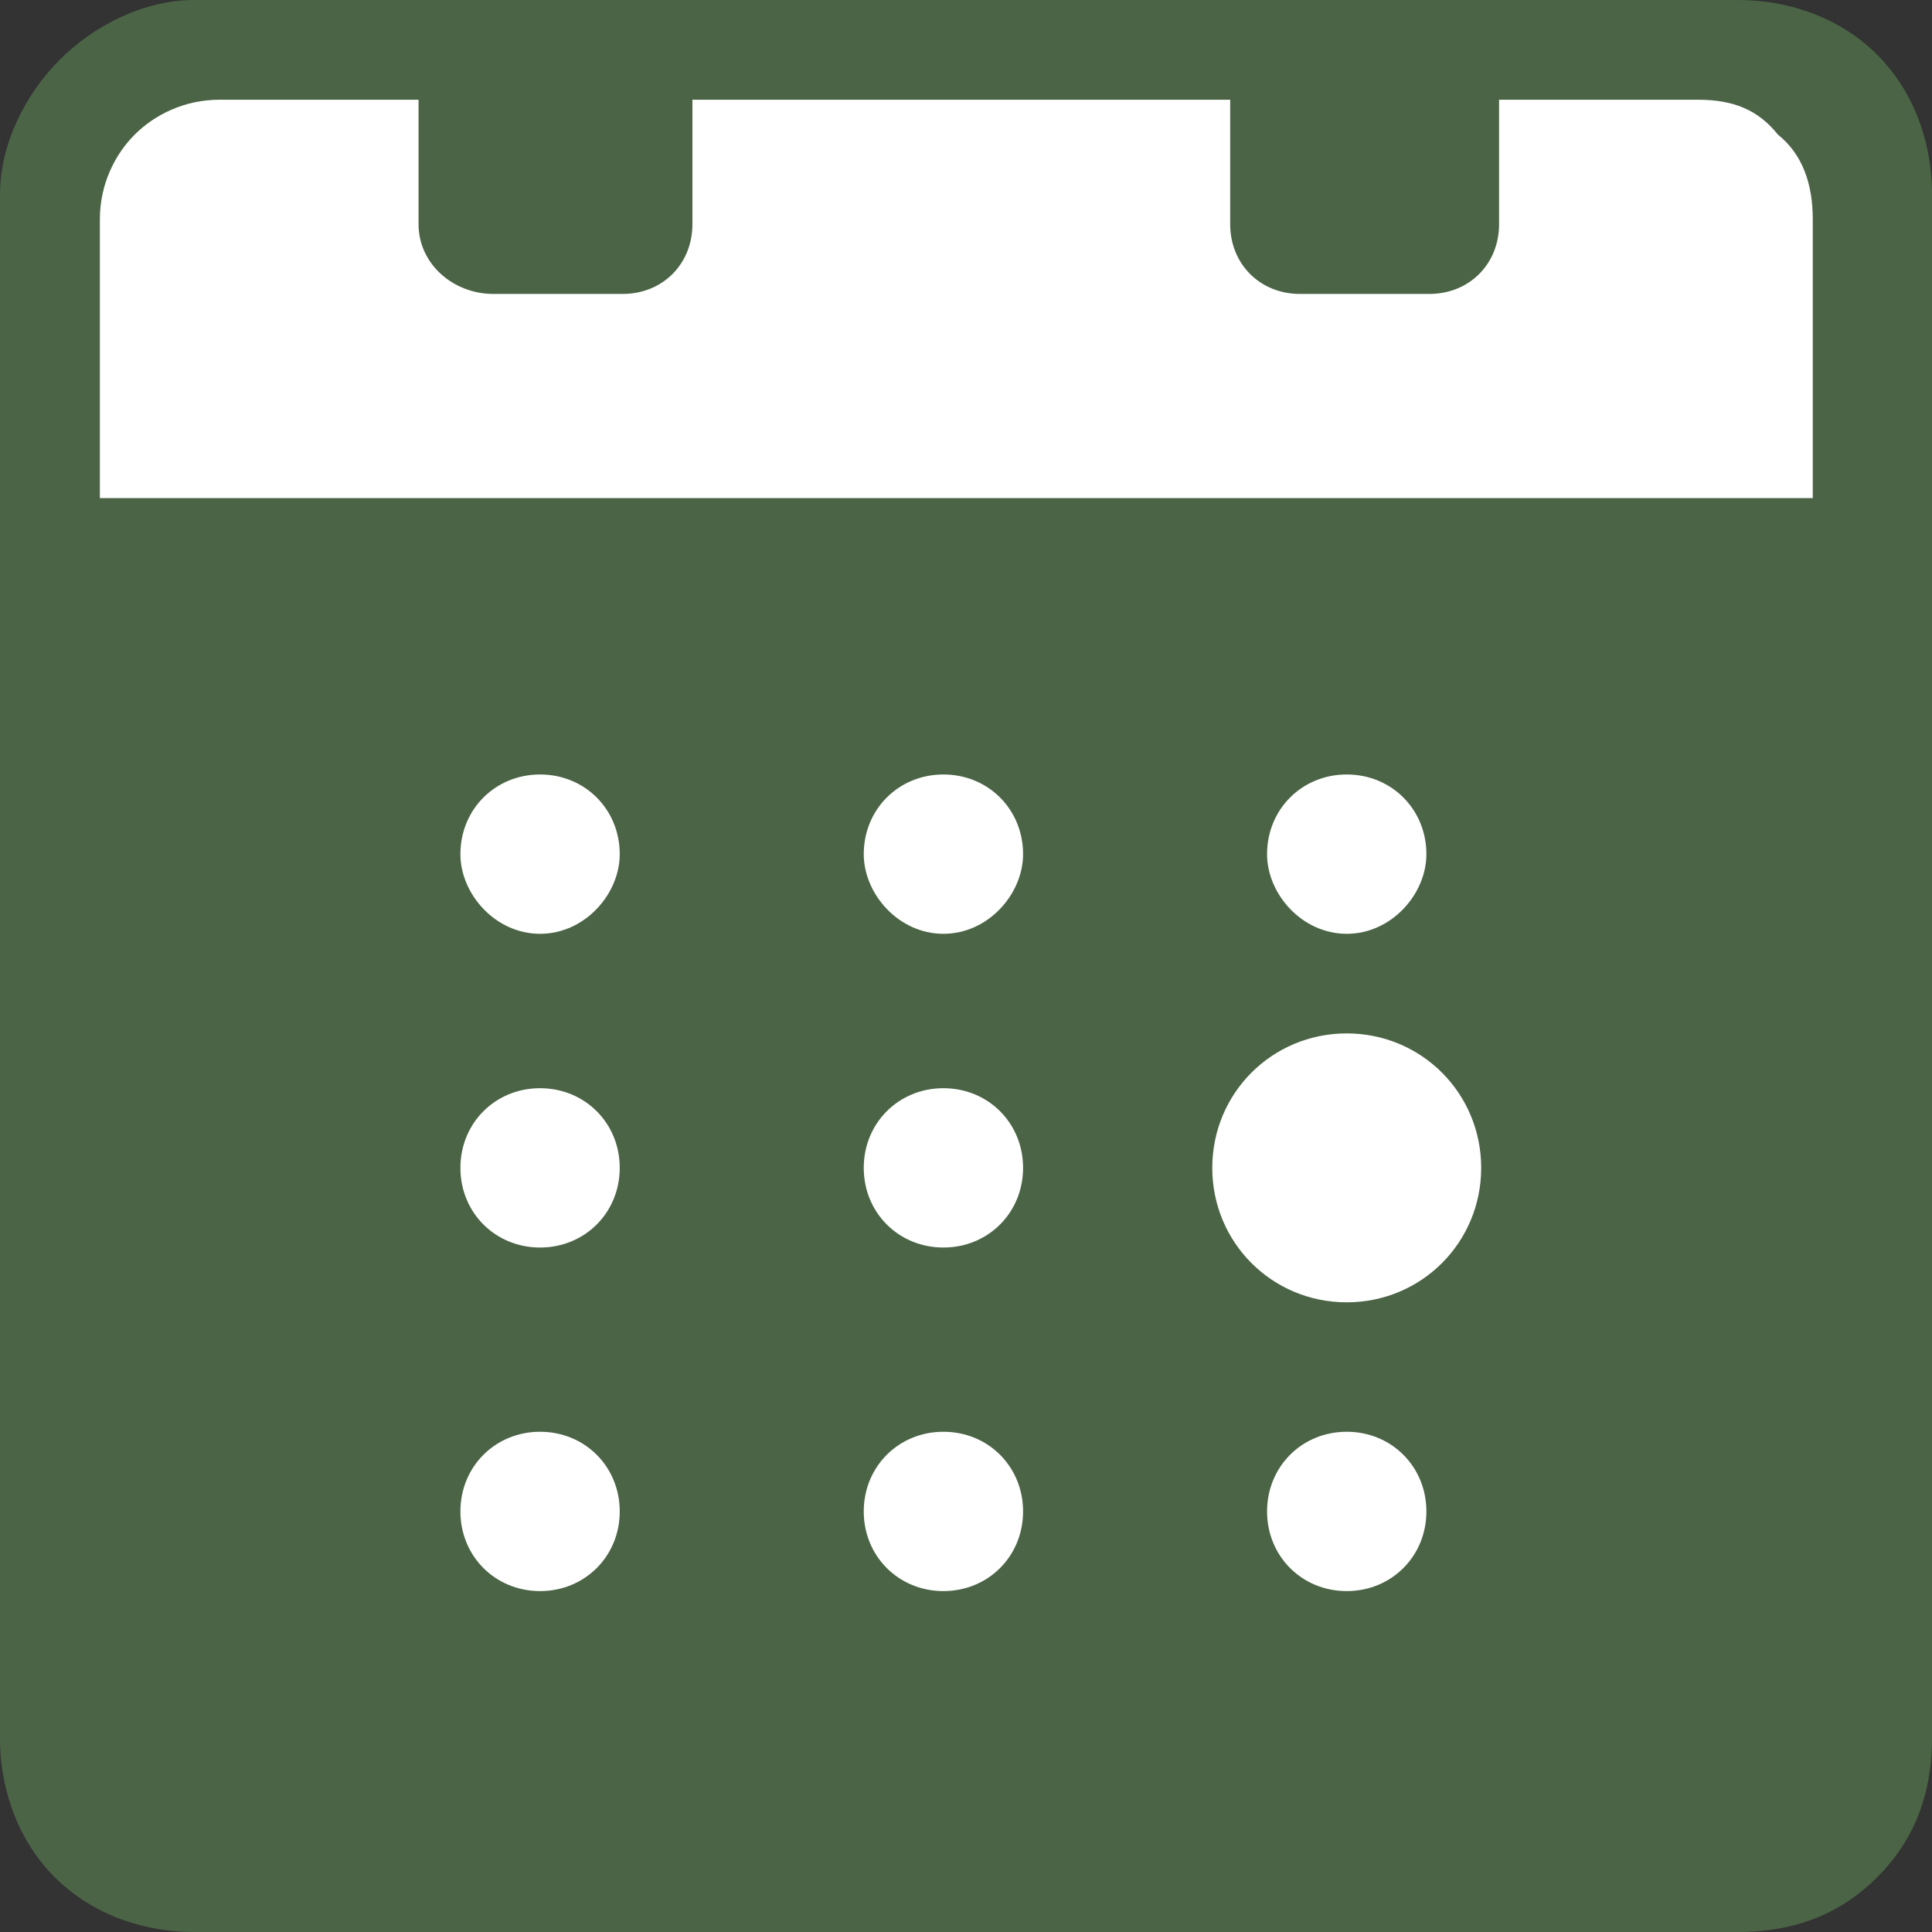
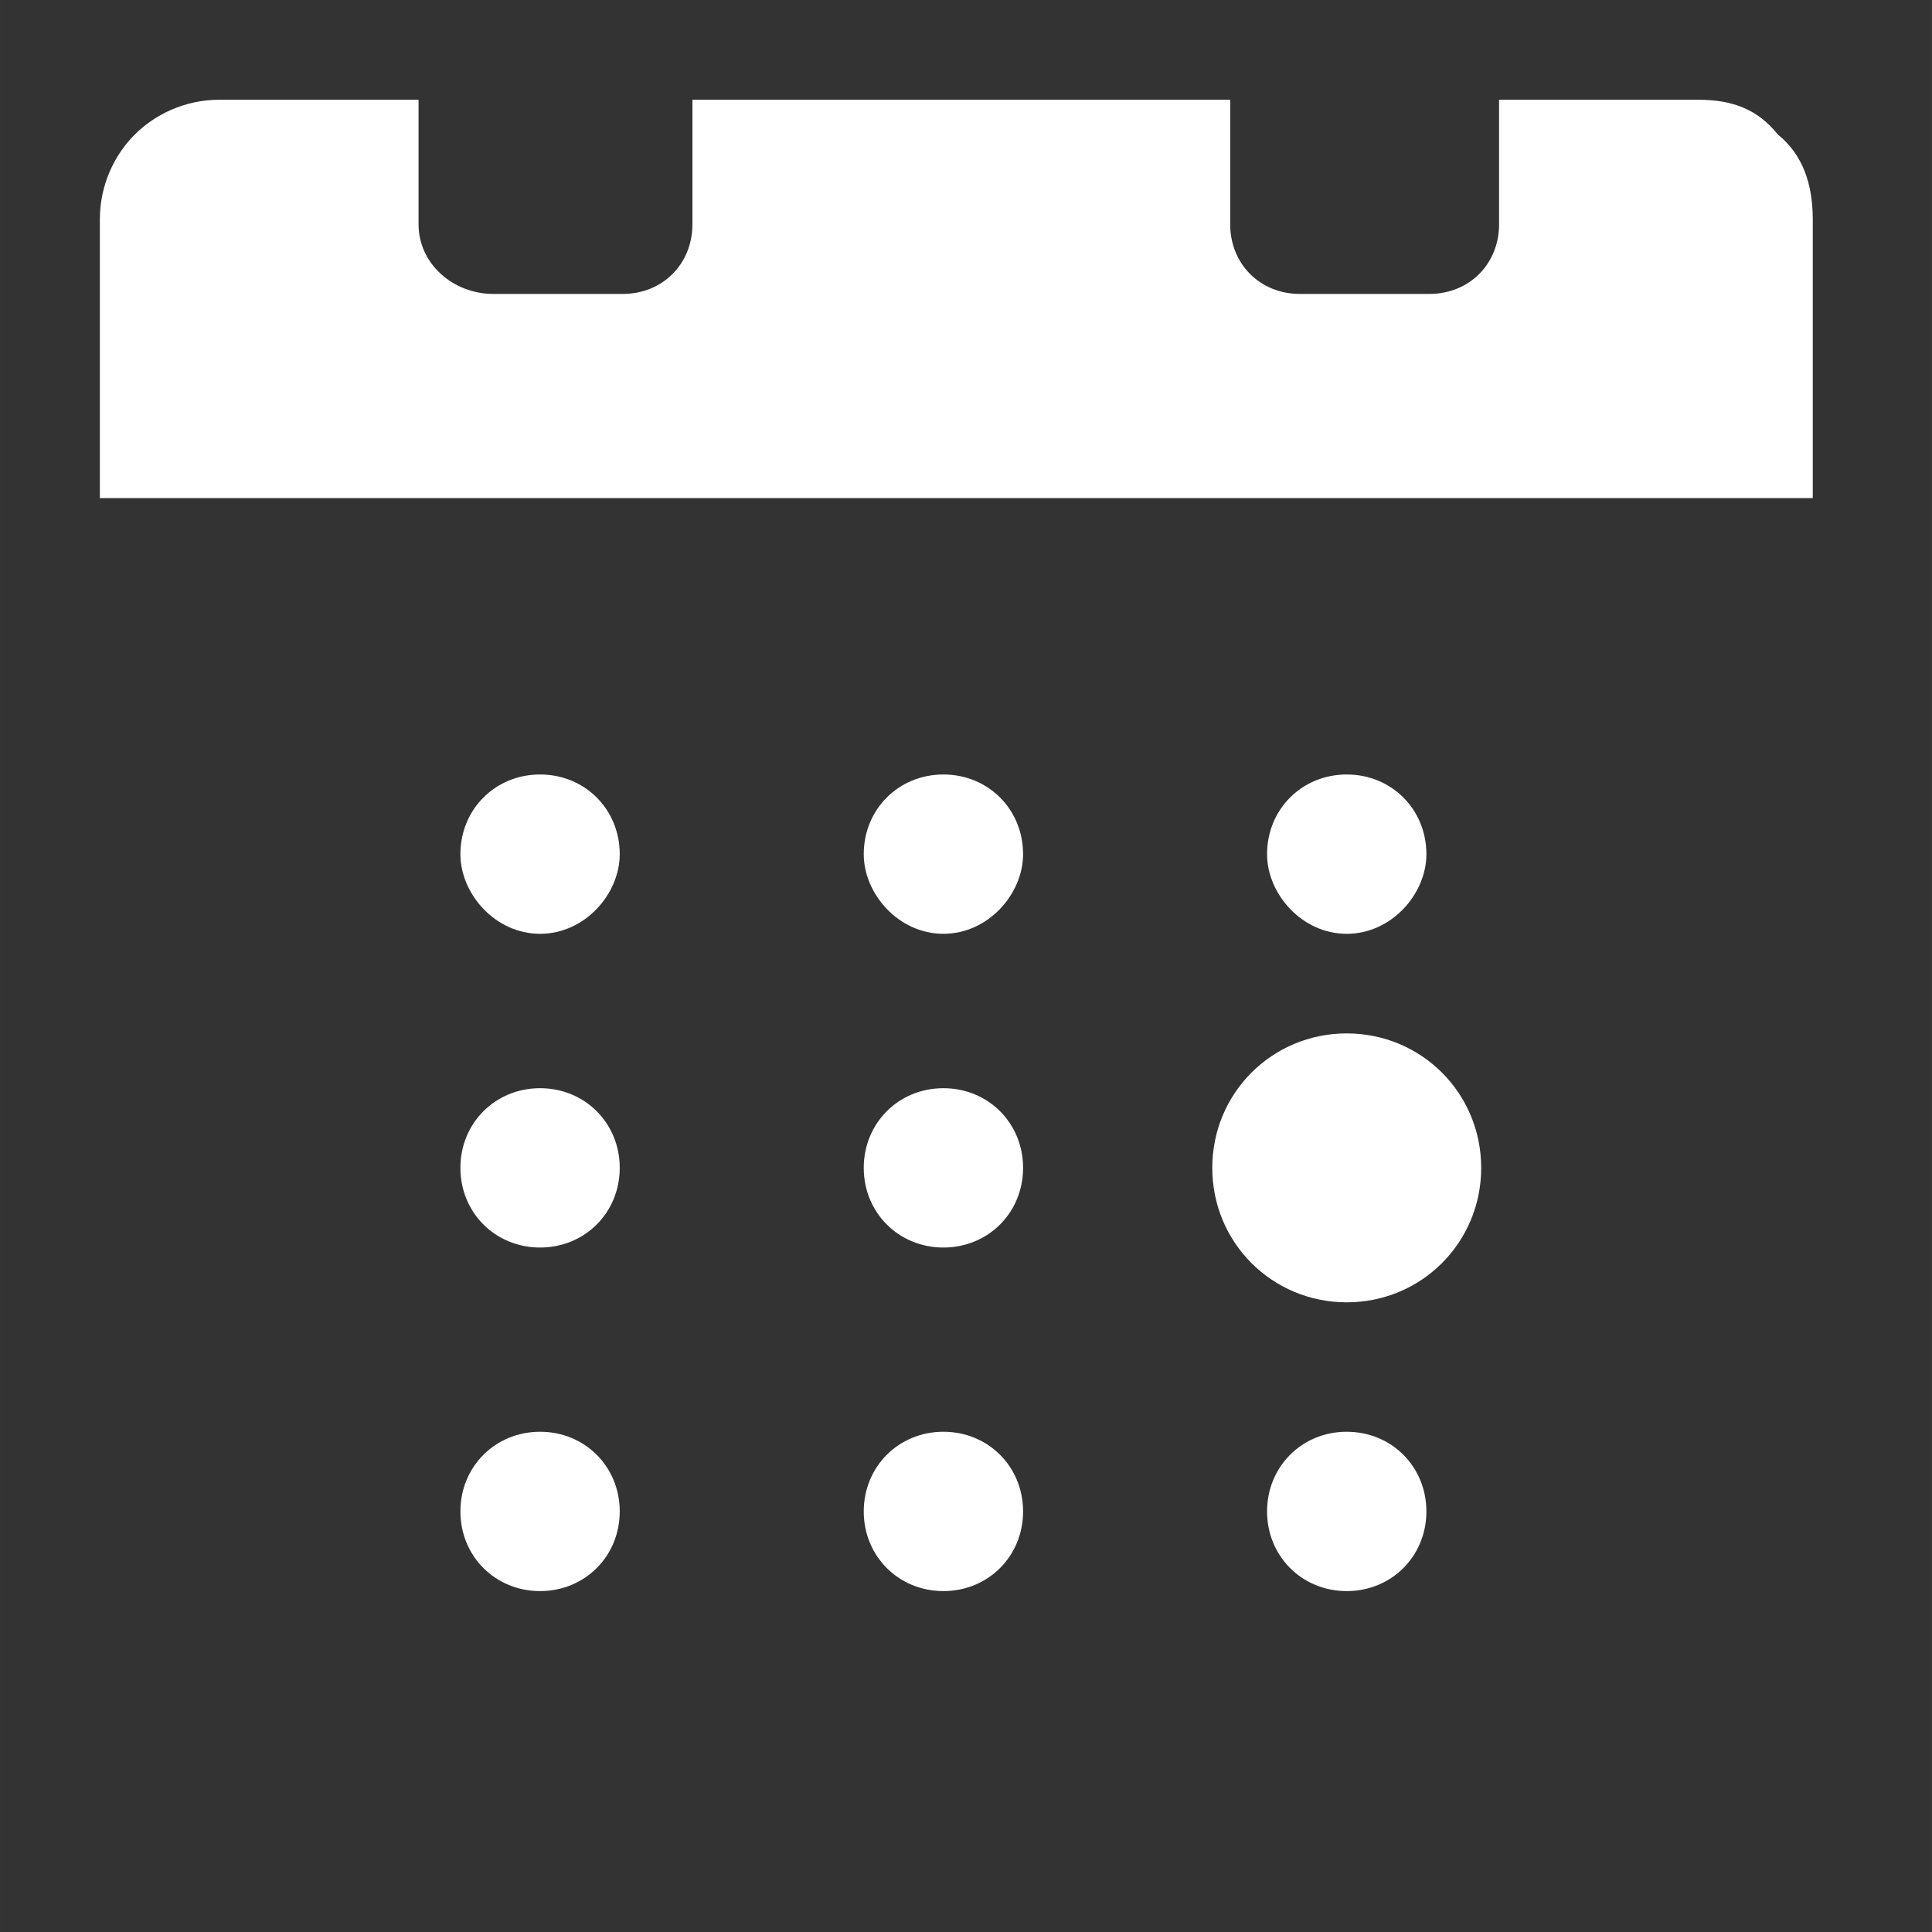
<svg xmlns="http://www.w3.org/2000/svg" xml:space="preserve" width="105833px" height="105833px" version="1.1" style="shape-rendering:geometricPrecision; text-rendering:geometricPrecision; image-rendering:optimizeQuality; fill-rule:evenodd; clip-rule:evenodd" viewBox="0 0 31127.17 31127.57">
  <rect x="0" y="0" width="31127.17" height="31127.57" fill="#333333" stroke="none" />
  <defs>
    <style type="text/css">
   
    .fil0 {fill:#4B6446}
    .fil1 {fill:white}
   
  </style>
  </defs>
  <g id="Capa_x0020_1">
    <g id="_2390046434896">
-       <path class="fil0" d="M3128.64 0.39l4974.14 0 2085.89 0 10910.62 0 2085.89 0 4813.36 0c882.35,0 1684.71,320.79 2246.28,882.36 561.57,561.57 882.35,1363.92 882.35,2246.28l0 24869.9c0,962.75 -320.78,1684.71 -882.35,2246.28 -561.57,561.57 -1283.54,882.36 -2246.28,882.36l-24869.9 0c-882.36,0 -1684.71,-320.79 -2246.28,-882.36 -561.57,-561.57 -882.36,-1363.93 -882.36,-2246.28l0 -24869.9c0,-802.35 401.18,-1604.32 962.75,-2166.28 561.57,-561.57 1363.93,-962.75 2166.28,-962.75l-0.39 0.39z" />
      <path class="fil1" d="M9984.74 24351.46c0,721.97 -561.57,1283.54 -1283.53,1283.54 -721.96,0 -1283.54,-561.57 -1283.54,-1283.54 0,-721.96 561.58,-1283.53 1283.54,-1283.53 721.96,0 1283.53,561.57 1283.53,1283.53zm-8376.11 -16326.33l27597.75 0 0 -4492.57c0,-561.57 -160.39,-1042.75 -561.57,-1363.92 -320.78,-401.18 -721.96,-561.58 -1283.53,-561.58l-3209.03 0 0 2005.5c0,641.97 -481.18,1123.14 -1123.15,1123.14l-2085.89 0c-641.96,0 -1123.14,-481.17 -1123.14,-1123.14l0 -2005.5 -8664.34 0 0 2005.5c0,641.97 -481.18,1123.14 -1123.14,1123.14l-2085.89 0c-641.97,0 -1203.54,-481.17 -1203.54,-1123.14l0 -2005.5 -3209.03 0c-561.57,0 -1042.75,240.79 -1363.93,561.58 -320.78,320.78 -561.57,802.35 -561.57,1363.92l0 4492.57zm21372.63 5736.49c0,641.96 -561.57,1283.53 -1283.53,1283.53 -721.97,0 -1283.54,-641.96 -1283.54,-1283.53 0,-721.96 561.57,-1283.53 1283.54,-1283.53 721.96,0 1283.53,561.57 1283.53,1283.53zm882.75 5054.53c0,1203.53 -962.75,2166.28 -2166.28,2166.28 -1203.54,0 -2166.29,-962.75 -2166.29,-2166.28 0,-1203.54 962.75,-2166.28 2166.29,-2166.28 1203.53,0 2166.28,962.74 2166.28,2166.28zm-7380.81 0c0,721.96 -561.57,1283.53 -1283.54,1283.53 -721.96,0 -1283.53,-561.57 -1283.53,-1283.53 0,-721.97 561.57,-1283.54 1283.53,-1283.54 721.97,0 1283.54,561.57 1283.54,1283.54zm0 -5054.53c0,641.96 -561.57,1283.53 -1283.54,1283.53 -721.96,0 -1283.53,-641.96 -1283.53,-1283.53 0,-721.96 561.57,-1283.53 1283.53,-1283.53 721.97,0 1283.54,561.57 1283.54,1283.53zm-6498.46 5054.53c0,721.96 -561.57,1283.53 -1283.53,1283.53 -721.96,0 -1283.54,-561.57 -1283.54,-1283.53 0,-721.97 561.58,-1283.54 1283.54,-1283.54 721.96,0 1283.53,561.57 1283.53,1283.54zm0 -5054.53c0,641.96 -561.57,1283.53 -1283.53,1283.53 -721.96,0 -1283.54,-641.96 -1283.54,-1283.53 0,-721.96 561.58,-1283.53 1283.54,-1283.53 721.96,0 1283.53,561.57 1283.53,1283.53zm12996.52 10589.84c0,721.97 -561.57,1283.54 -1283.53,1283.54 -721.97,0 -1283.54,-561.57 -1283.54,-1283.54 0,-721.96 561.57,-1283.53 1283.54,-1283.53 721.96,0 1283.53,561.57 1283.53,1283.53zm-6498.06 0c0,721.97 -561.57,1283.54 -1283.54,1283.54 -721.96,0 -1283.53,-561.57 -1283.53,-1283.54 0,-721.96 561.57,-1283.53 1283.53,-1283.53 721.97,0 1283.54,561.57 1283.54,1283.53z" />
    </g>
  </g>
</svg>